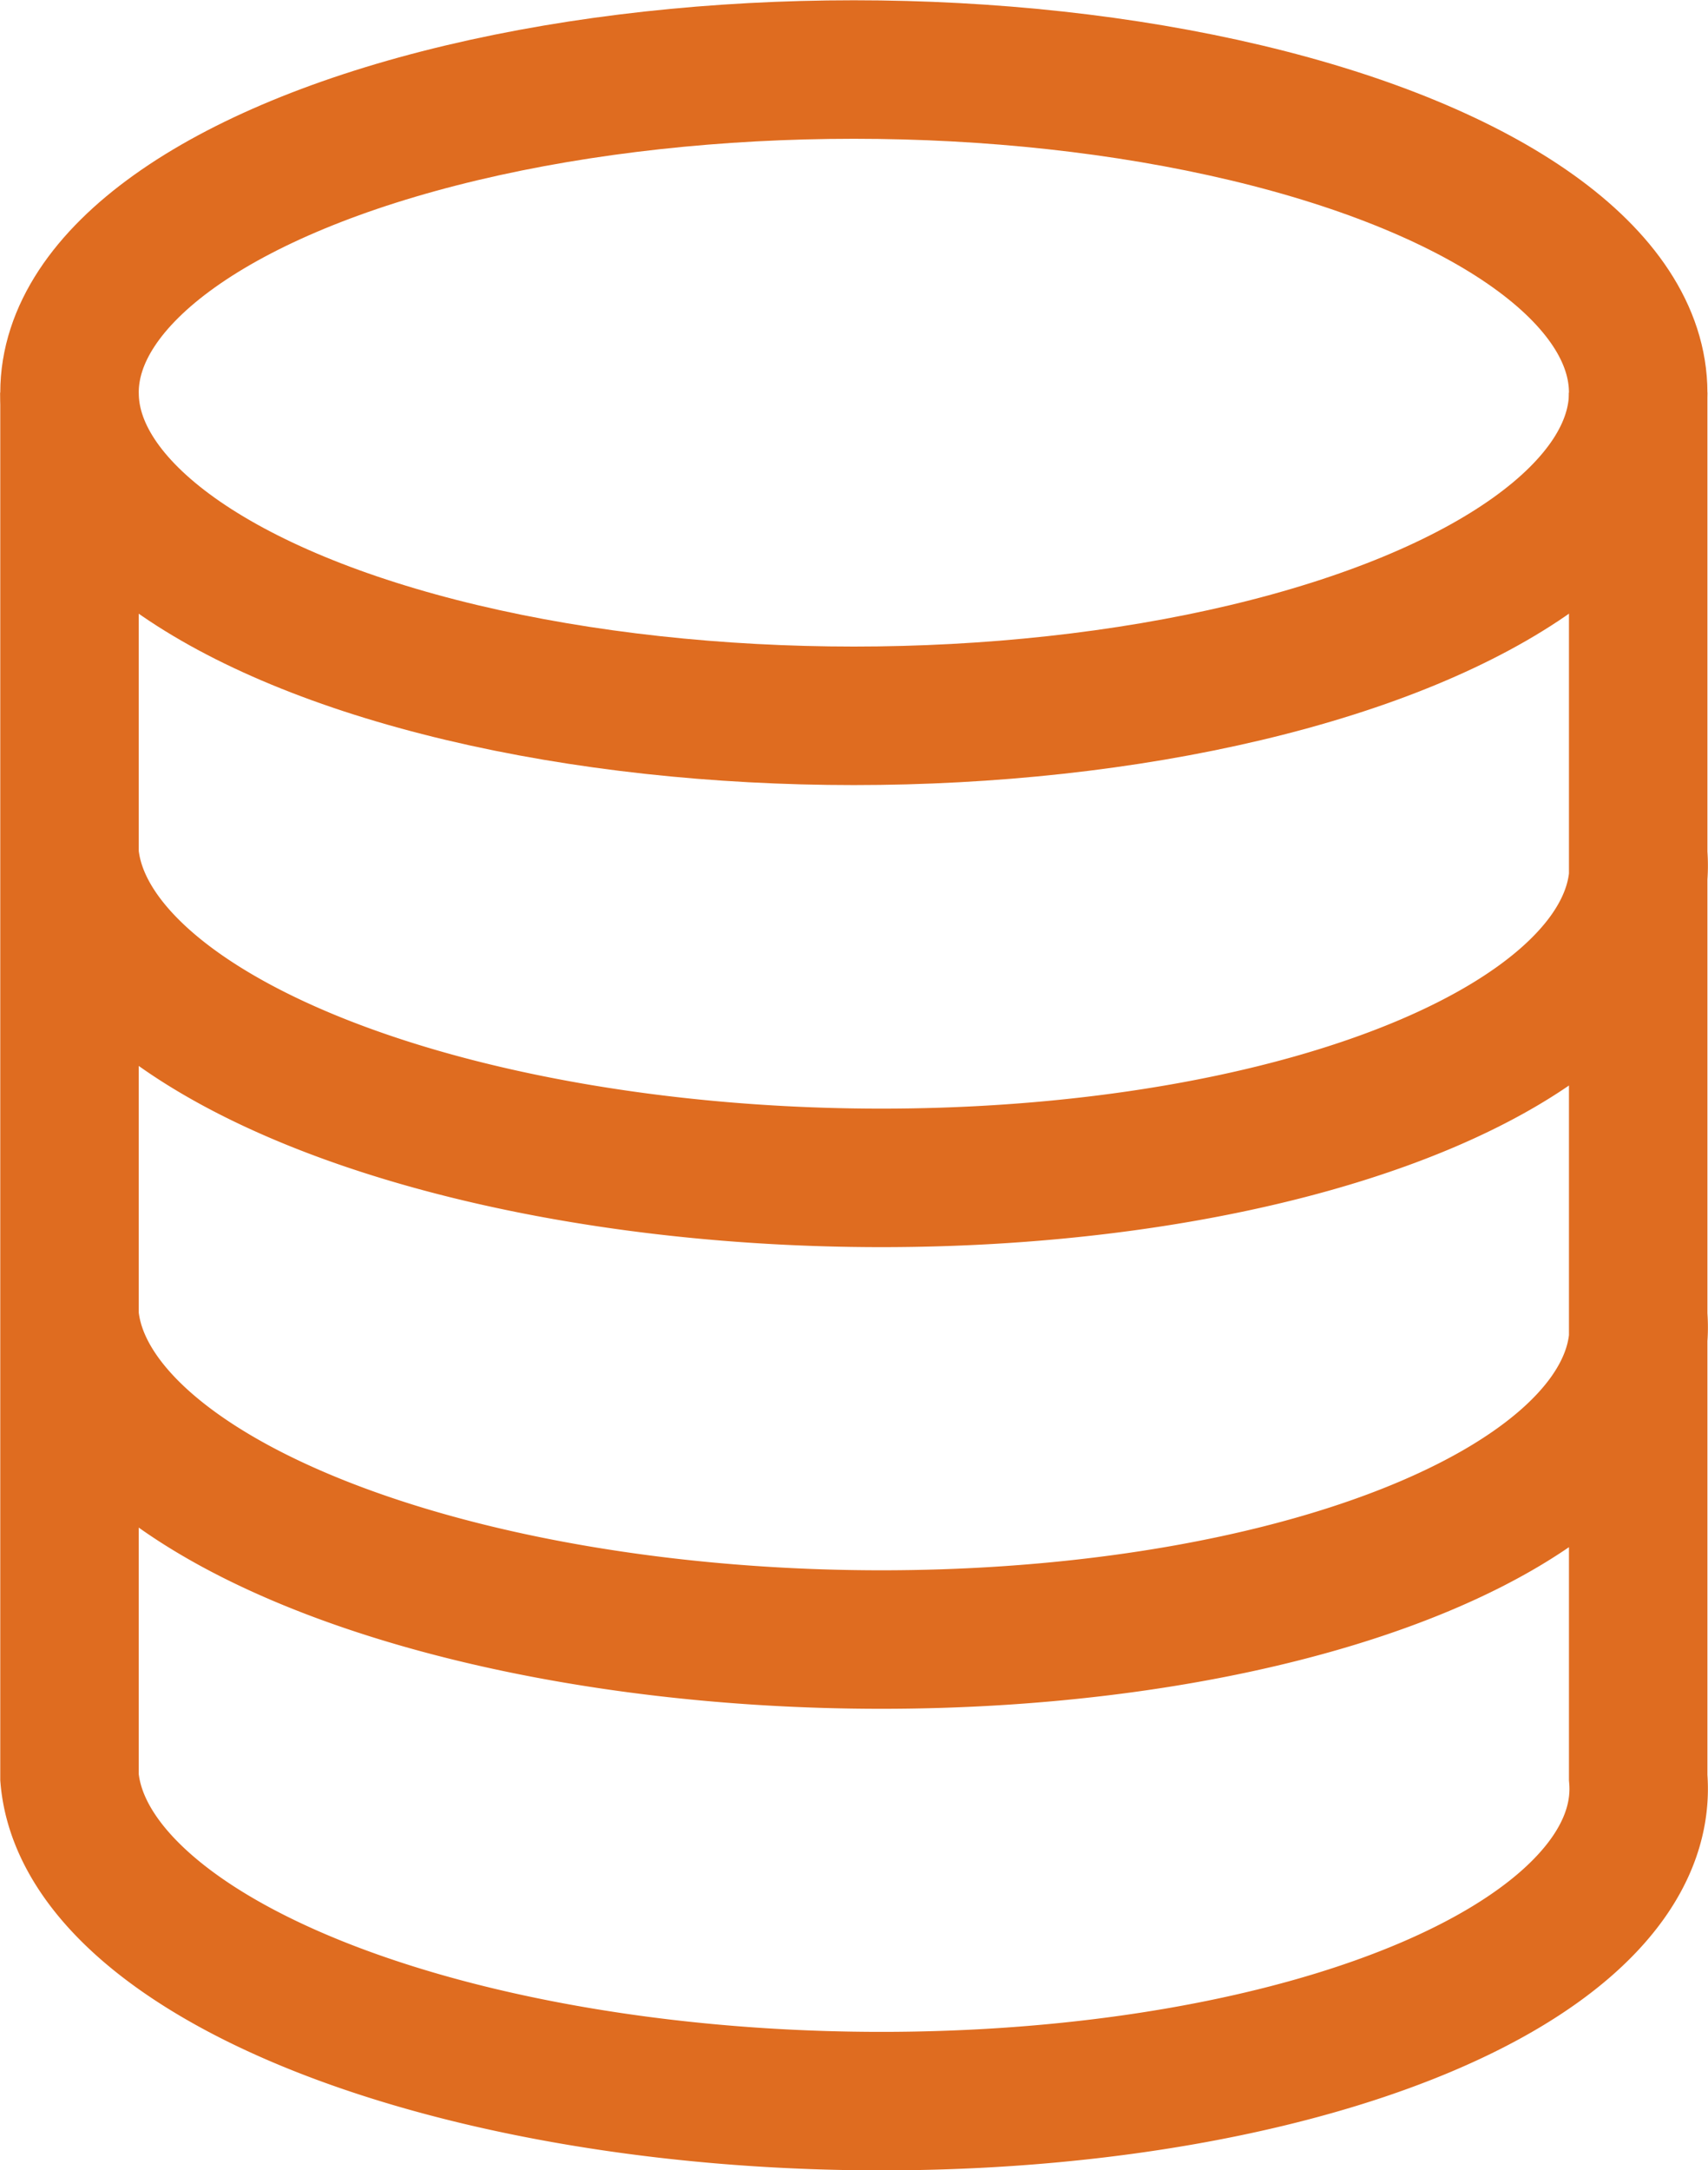
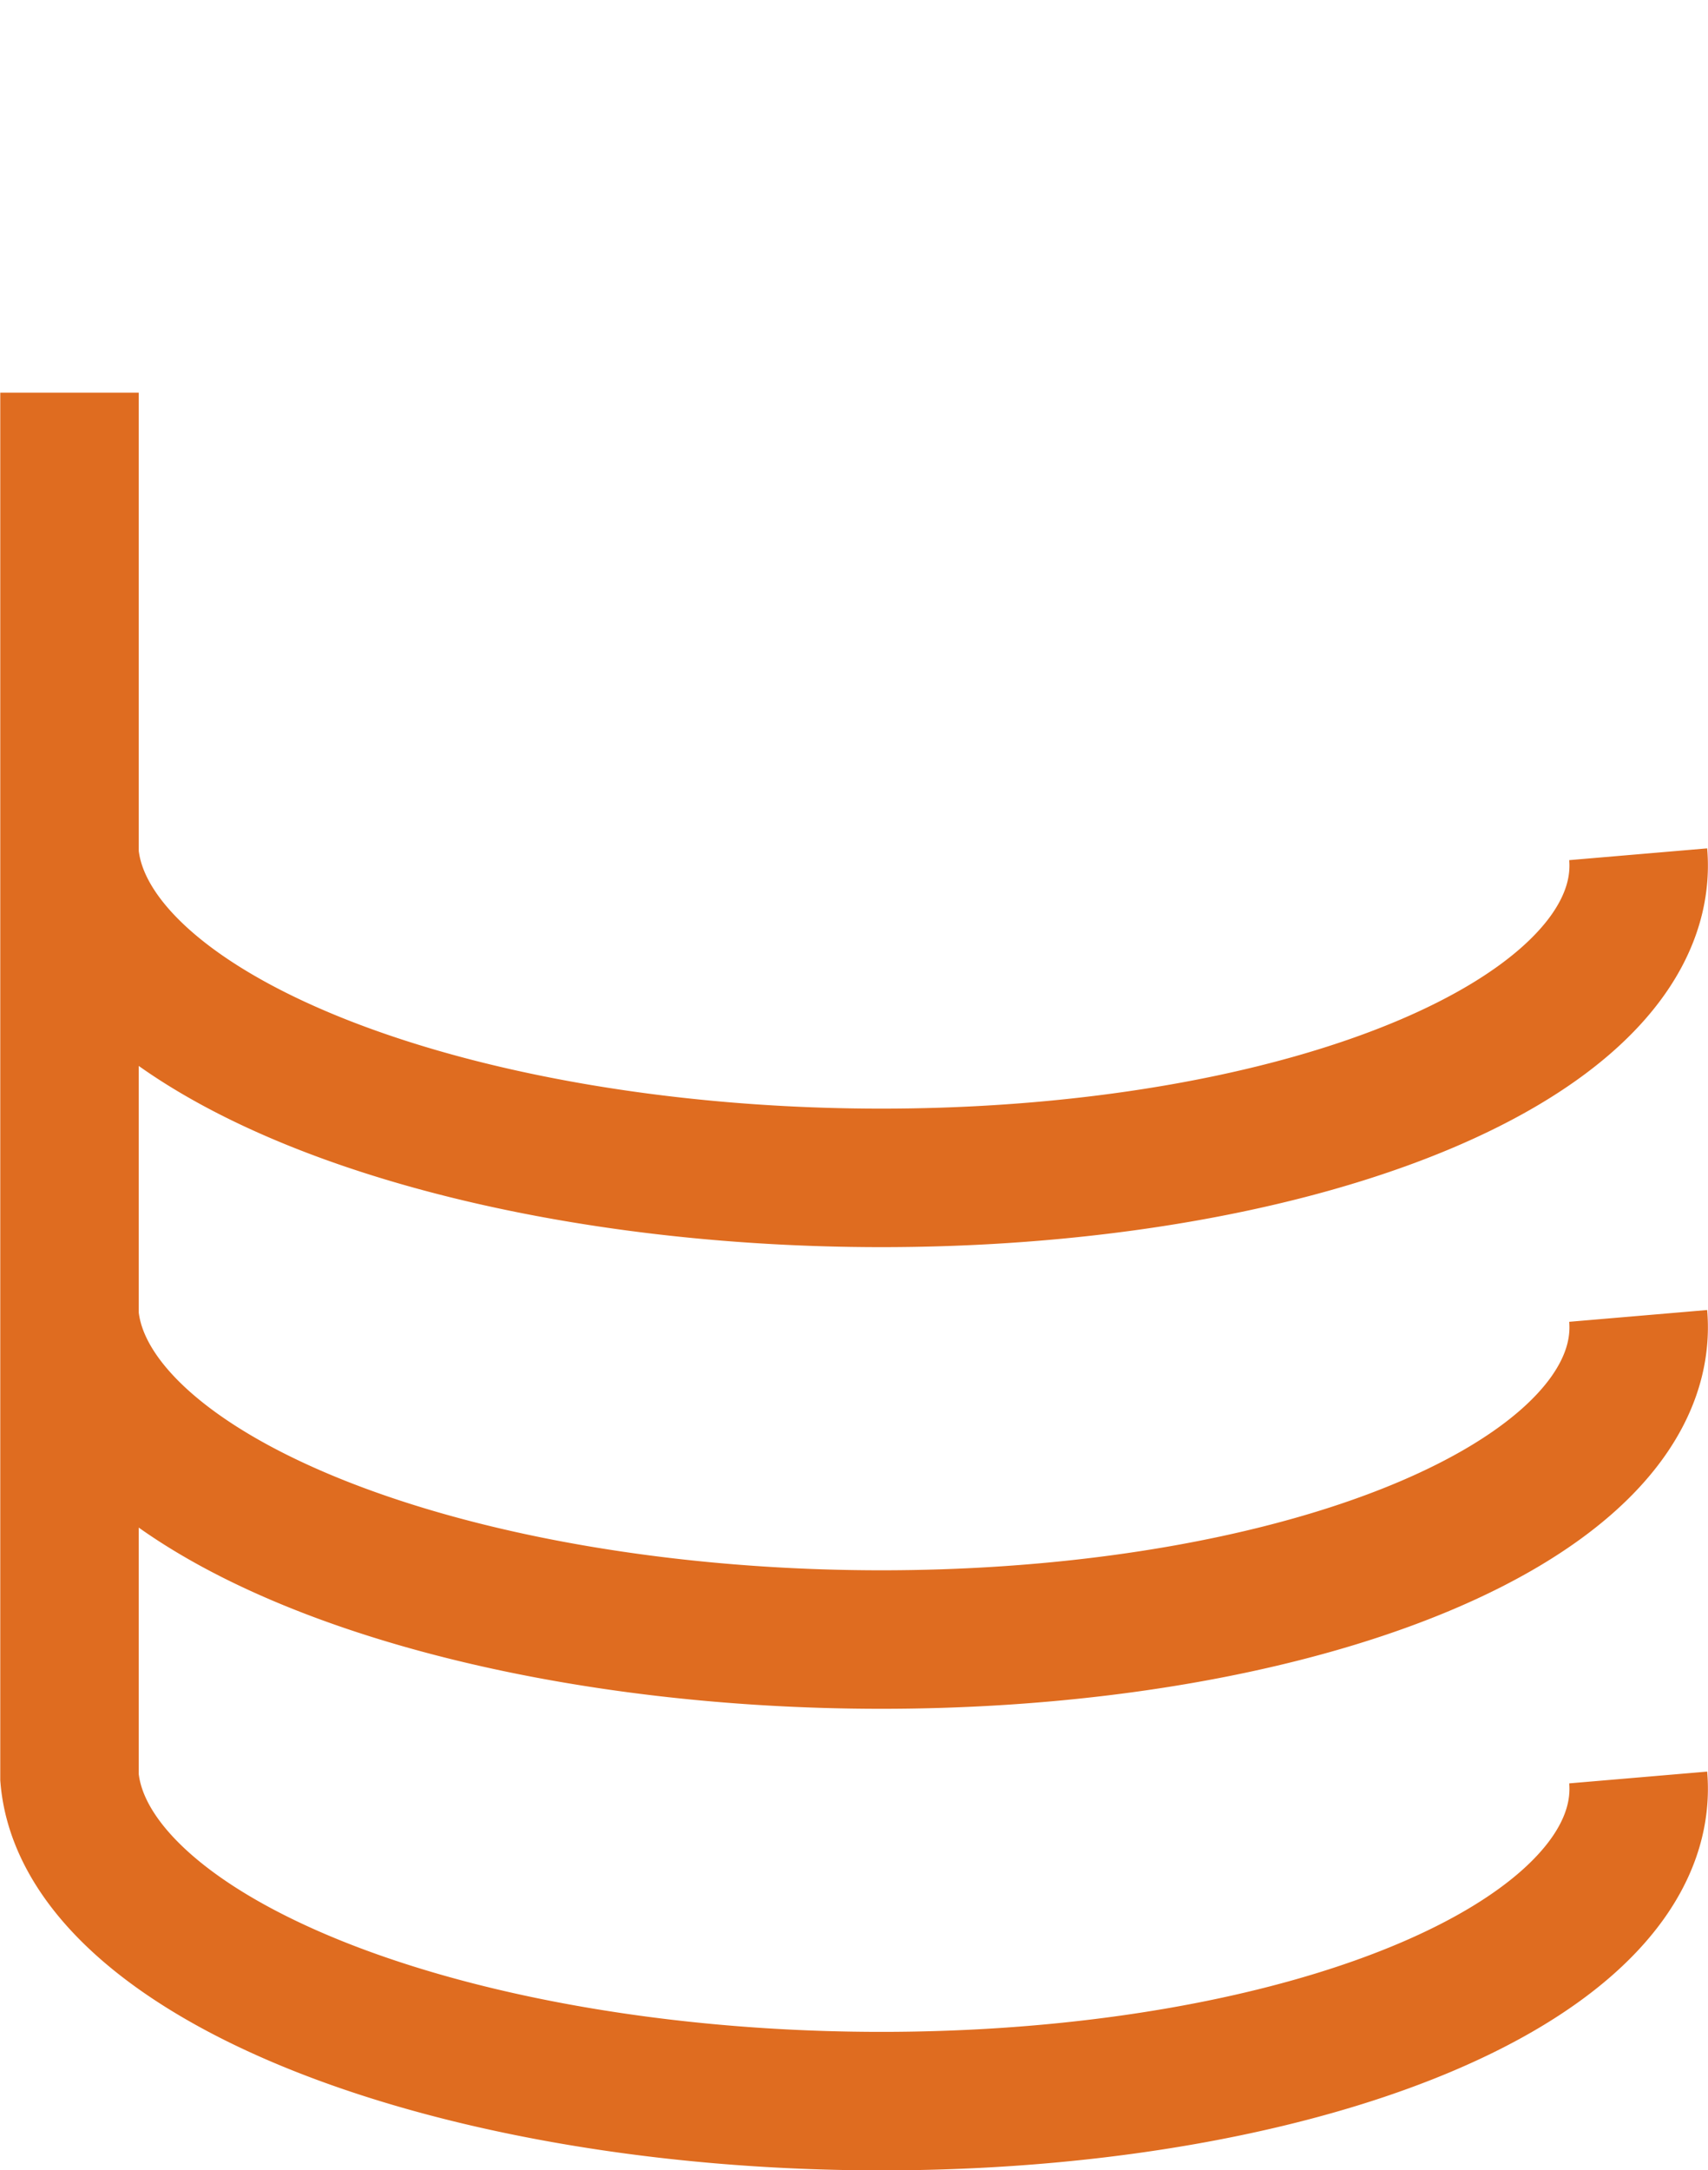
<svg xmlns="http://www.w3.org/2000/svg" xmlns:ns1="http://sodipodi.sourceforge.net/DTD/sodipodi-0.dtd" xmlns:ns2="http://www.inkscape.org/namespaces/inkscape" viewBox="0 0 22.044 28" version="1.1" id="svg4" ns1:docname="sql-seeklogo.svg" width="22.044" height="28" ns2:version="1.3.2 (091e20e, 2023-11-25)">
  <ns1:namedview id="namedview4" pagecolor="#505050" bordercolor="#eeeeee" borderopacity="1" ns2:showpageshadow="0" ns2:pageopacity="0" ns2:pagecheckerboard="0" ns2:deskcolor="#505050" ns2:zoom="12.121818" ns2:cx="12.20939" ns2:cy="15.550473" ns2:window-width="1472" ns2:window-height="812" ns2:window-x="0" ns2:window-y="37" ns2:window-maximized="1" ns2:current-layer="svg4" />
  <title id="title1">Sql data base with logo</title>
  <defs id="defs1">
    <style type="text/css" id="style1">
#black {
  fill:#333;
}
@media (prefers-color-scheme:dark) {
    #black {
        fill: white;
    }
} 	
</style>
  </defs>
-   <ellipse cx="11.02" cy="5.066" ry="4.169" rx="10.123" style="fill:none;stroke:#df6c20;stroke-width:1.787" id="ellipse1" />
-   <path d="M 0.897,5.066 V 22.932 a 10.13,4.172 1 1 0 20.246,0 V 5.066 M 0.897,11.021 a 10.13,4.172 1 1 0 20.246,0 M 0.897,16.977 a 10.13,4.172 1 1 0 20.246,0" style="fill:none;stroke:#df6c20;stroke-width:1.787" id="path1" />
+   <path d="M 0.897,5.066 V 22.932 a 10.13,4.172 1 1 0 20.246,0 M 0.897,11.021 a 10.13,4.172 1 1 0 20.246,0 M 0.897,16.977 a 10.13,4.172 1 1 0 20.246,0" style="fill:none;stroke:#df6c20;stroke-width:1.787" id="path1" />
</svg>